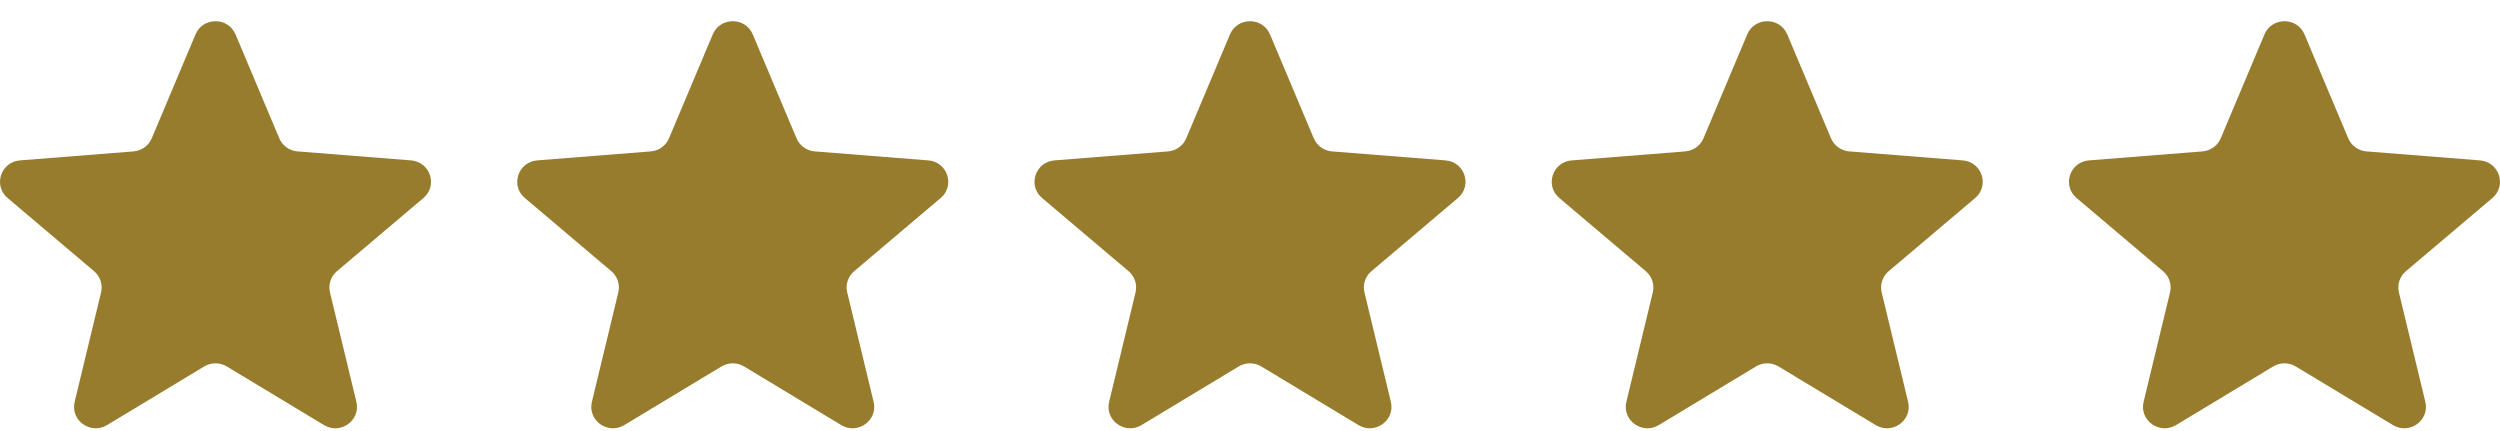
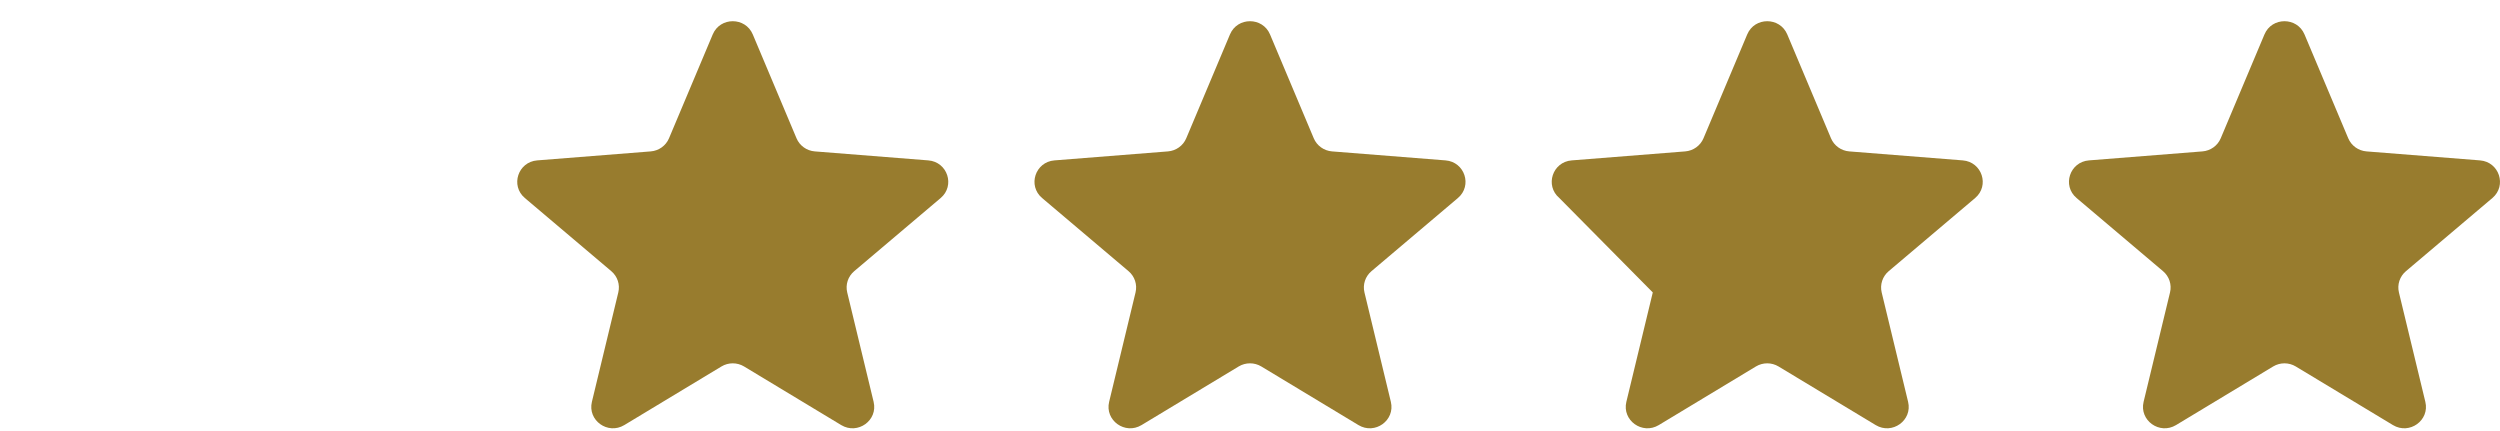
<svg xmlns="http://www.w3.org/2000/svg" width="116" height="20" viewBox="0 0 116 20" fill="none">
  <g clip-path="url(#clip0_225_682)">
-     <path d="M9.071 1.597C9.415 0.78 10.585 0.78 10.929 1.597L12.958 6.416C13.103 6.76 13.431 6.995 13.807 7.025L19.073 7.442C19.965 7.513 20.327 8.613 19.647 9.188L15.635 12.583C15.348 12.826 15.223 13.206 15.311 13.569L16.536 18.645C16.744 19.506 15.797 20.185 15.033 19.724L10.524 17.004C10.203 16.81 9.797 16.81 9.475 17.004L4.967 19.724C4.203 20.185 3.256 19.506 3.464 18.645L4.689 13.569C4.777 13.206 4.652 12.826 4.365 12.583L0.353 9.188C-0.327 8.613 0.035 7.513 0.927 7.442L6.193 7.025C6.569 6.995 6.897 6.76 7.042 6.416L9.071 1.597Z" fill="#987C2E" />
    <path d="M33.071 1.597C33.415 0.78 34.585 0.78 34.929 1.597L36.958 6.416C37.103 6.76 37.431 6.995 37.807 7.025L43.073 7.442C43.965 7.513 44.327 8.613 43.647 9.188L39.635 12.583C39.348 12.826 39.223 13.206 39.311 13.569L40.536 18.645C40.744 19.506 39.797 20.185 39.033 19.724L34.525 17.004C34.203 16.81 33.797 16.81 33.475 17.004L28.967 19.724C28.203 20.185 27.256 19.506 27.464 18.645L28.689 13.569C28.777 13.206 28.652 12.826 28.365 12.583L24.353 9.188C23.673 8.613 24.035 7.513 24.927 7.442L30.193 7.025C30.57 6.995 30.897 6.76 31.042 6.416L33.071 1.597Z" fill="#987C2E" />
    <path d="M57.071 1.597C57.415 0.78 58.585 0.78 58.929 1.597L60.958 6.416C61.103 6.76 61.431 6.995 61.807 7.025L67.073 7.442C67.965 7.513 68.327 8.613 67.647 9.188L63.635 12.583C63.348 12.826 63.223 13.206 63.311 13.569L64.536 18.645C64.744 19.506 63.797 20.185 63.033 19.724L58.525 17.004C58.203 16.81 57.797 16.81 57.475 17.004L52.967 19.724C52.203 20.185 51.256 19.506 51.464 18.645L52.689 13.569C52.777 13.206 52.652 12.826 52.365 12.583L48.353 9.188C47.673 8.613 48.035 7.513 48.927 7.442L54.193 7.025C54.569 6.995 54.897 6.76 55.042 6.416L57.071 1.597Z" fill="#987C2E" />
-     <path d="M81.071 1.597C81.414 0.78 82.585 0.78 82.929 1.597L84.958 6.416C85.103 6.76 85.43 6.995 85.806 7.025L91.072 7.442C91.965 7.513 92.326 8.613 91.647 9.188L87.635 12.583C87.348 12.826 87.223 13.206 87.31 13.569L88.536 18.645C88.744 19.506 87.797 20.185 87.033 19.724L82.524 17.004C82.202 16.81 81.797 16.81 81.475 17.004L76.967 19.724C76.203 20.185 75.256 19.506 75.463 18.645L76.689 13.569C76.777 13.206 76.652 12.826 76.365 12.583L72.353 9.188C71.673 8.613 72.035 7.513 72.927 7.442L78.193 7.025C78.569 6.995 78.897 6.76 79.042 6.416L81.071 1.597Z" fill="#987C2E" />
+     <path d="M81.071 1.597C81.414 0.78 82.585 0.78 82.929 1.597L84.958 6.416C85.103 6.76 85.43 6.995 85.806 7.025L91.072 7.442C91.965 7.513 92.326 8.613 91.647 9.188L87.635 12.583C87.348 12.826 87.223 13.206 87.31 13.569L88.536 18.645C88.744 19.506 87.797 20.185 87.033 19.724L82.524 17.004C82.202 16.81 81.797 16.81 81.475 17.004L76.967 19.724C76.203 20.185 75.256 19.506 75.463 18.645L76.689 13.569L72.353 9.188C71.673 8.613 72.035 7.513 72.927 7.442L78.193 7.025C78.569 6.995 78.897 6.76 79.042 6.416L81.071 1.597Z" fill="#987C2E" />
    <path d="M105.071 1.597C105.414 0.78 106.585 0.78 106.929 1.597L108.958 6.416C109.103 6.76 109.43 6.995 109.806 7.025L115.072 7.442C115.965 7.513 116.326 8.613 115.647 9.188L111.635 12.583C111.348 12.826 111.223 13.206 111.31 13.569L112.536 18.645C112.744 19.506 111.797 20.185 111.033 19.724L106.524 17.004C106.202 16.81 105.797 16.81 105.475 17.004L100.967 19.724C100.203 20.185 99.256 19.506 99.463 18.645L100.689 13.569C100.777 13.206 100.652 12.826 100.365 12.583L96.353 9.188C95.673 8.613 96.035 7.513 96.927 7.442L102.193 7.025C102.569 6.995 102.897 6.76 103.042 6.416L105.071 1.597Z" fill="#987C2E" />
  </g>
  <defs>
    <clipPath id="clip0_225_682">
      <rect width="116" height="18.889" fill="white" transform="translate(0 0.984)" />
    </clipPath>
  </defs>
</svg>